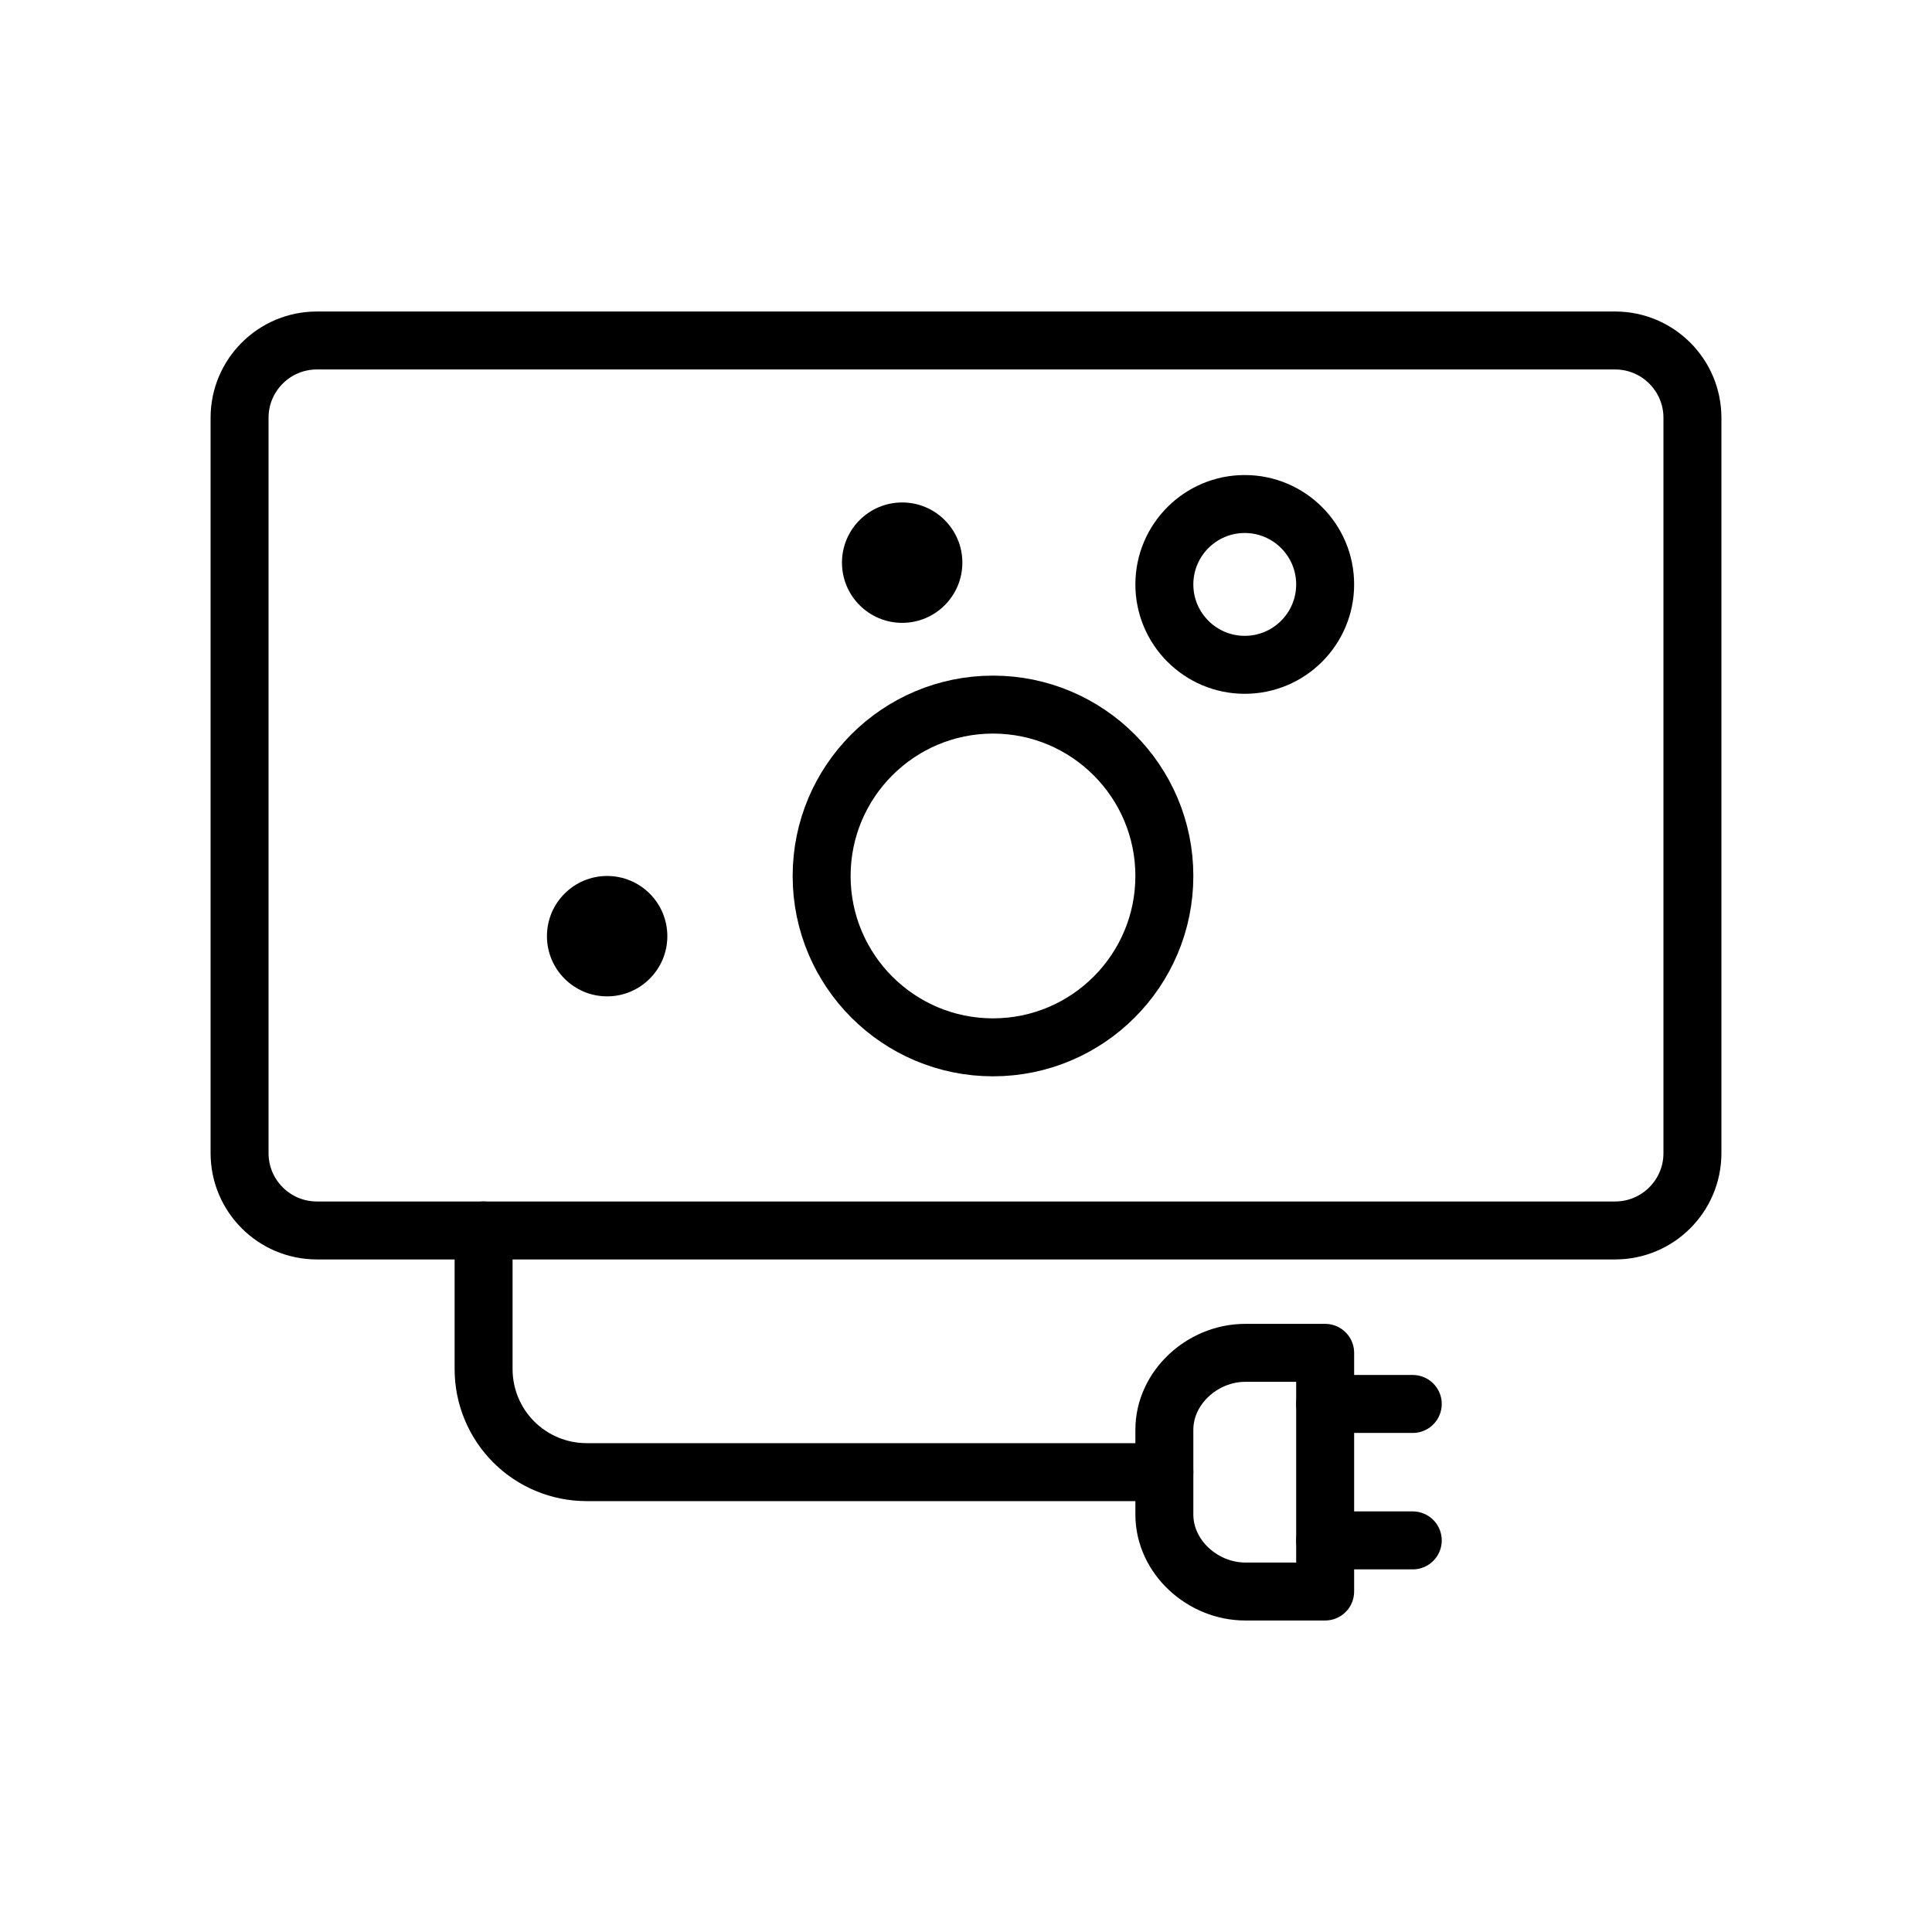
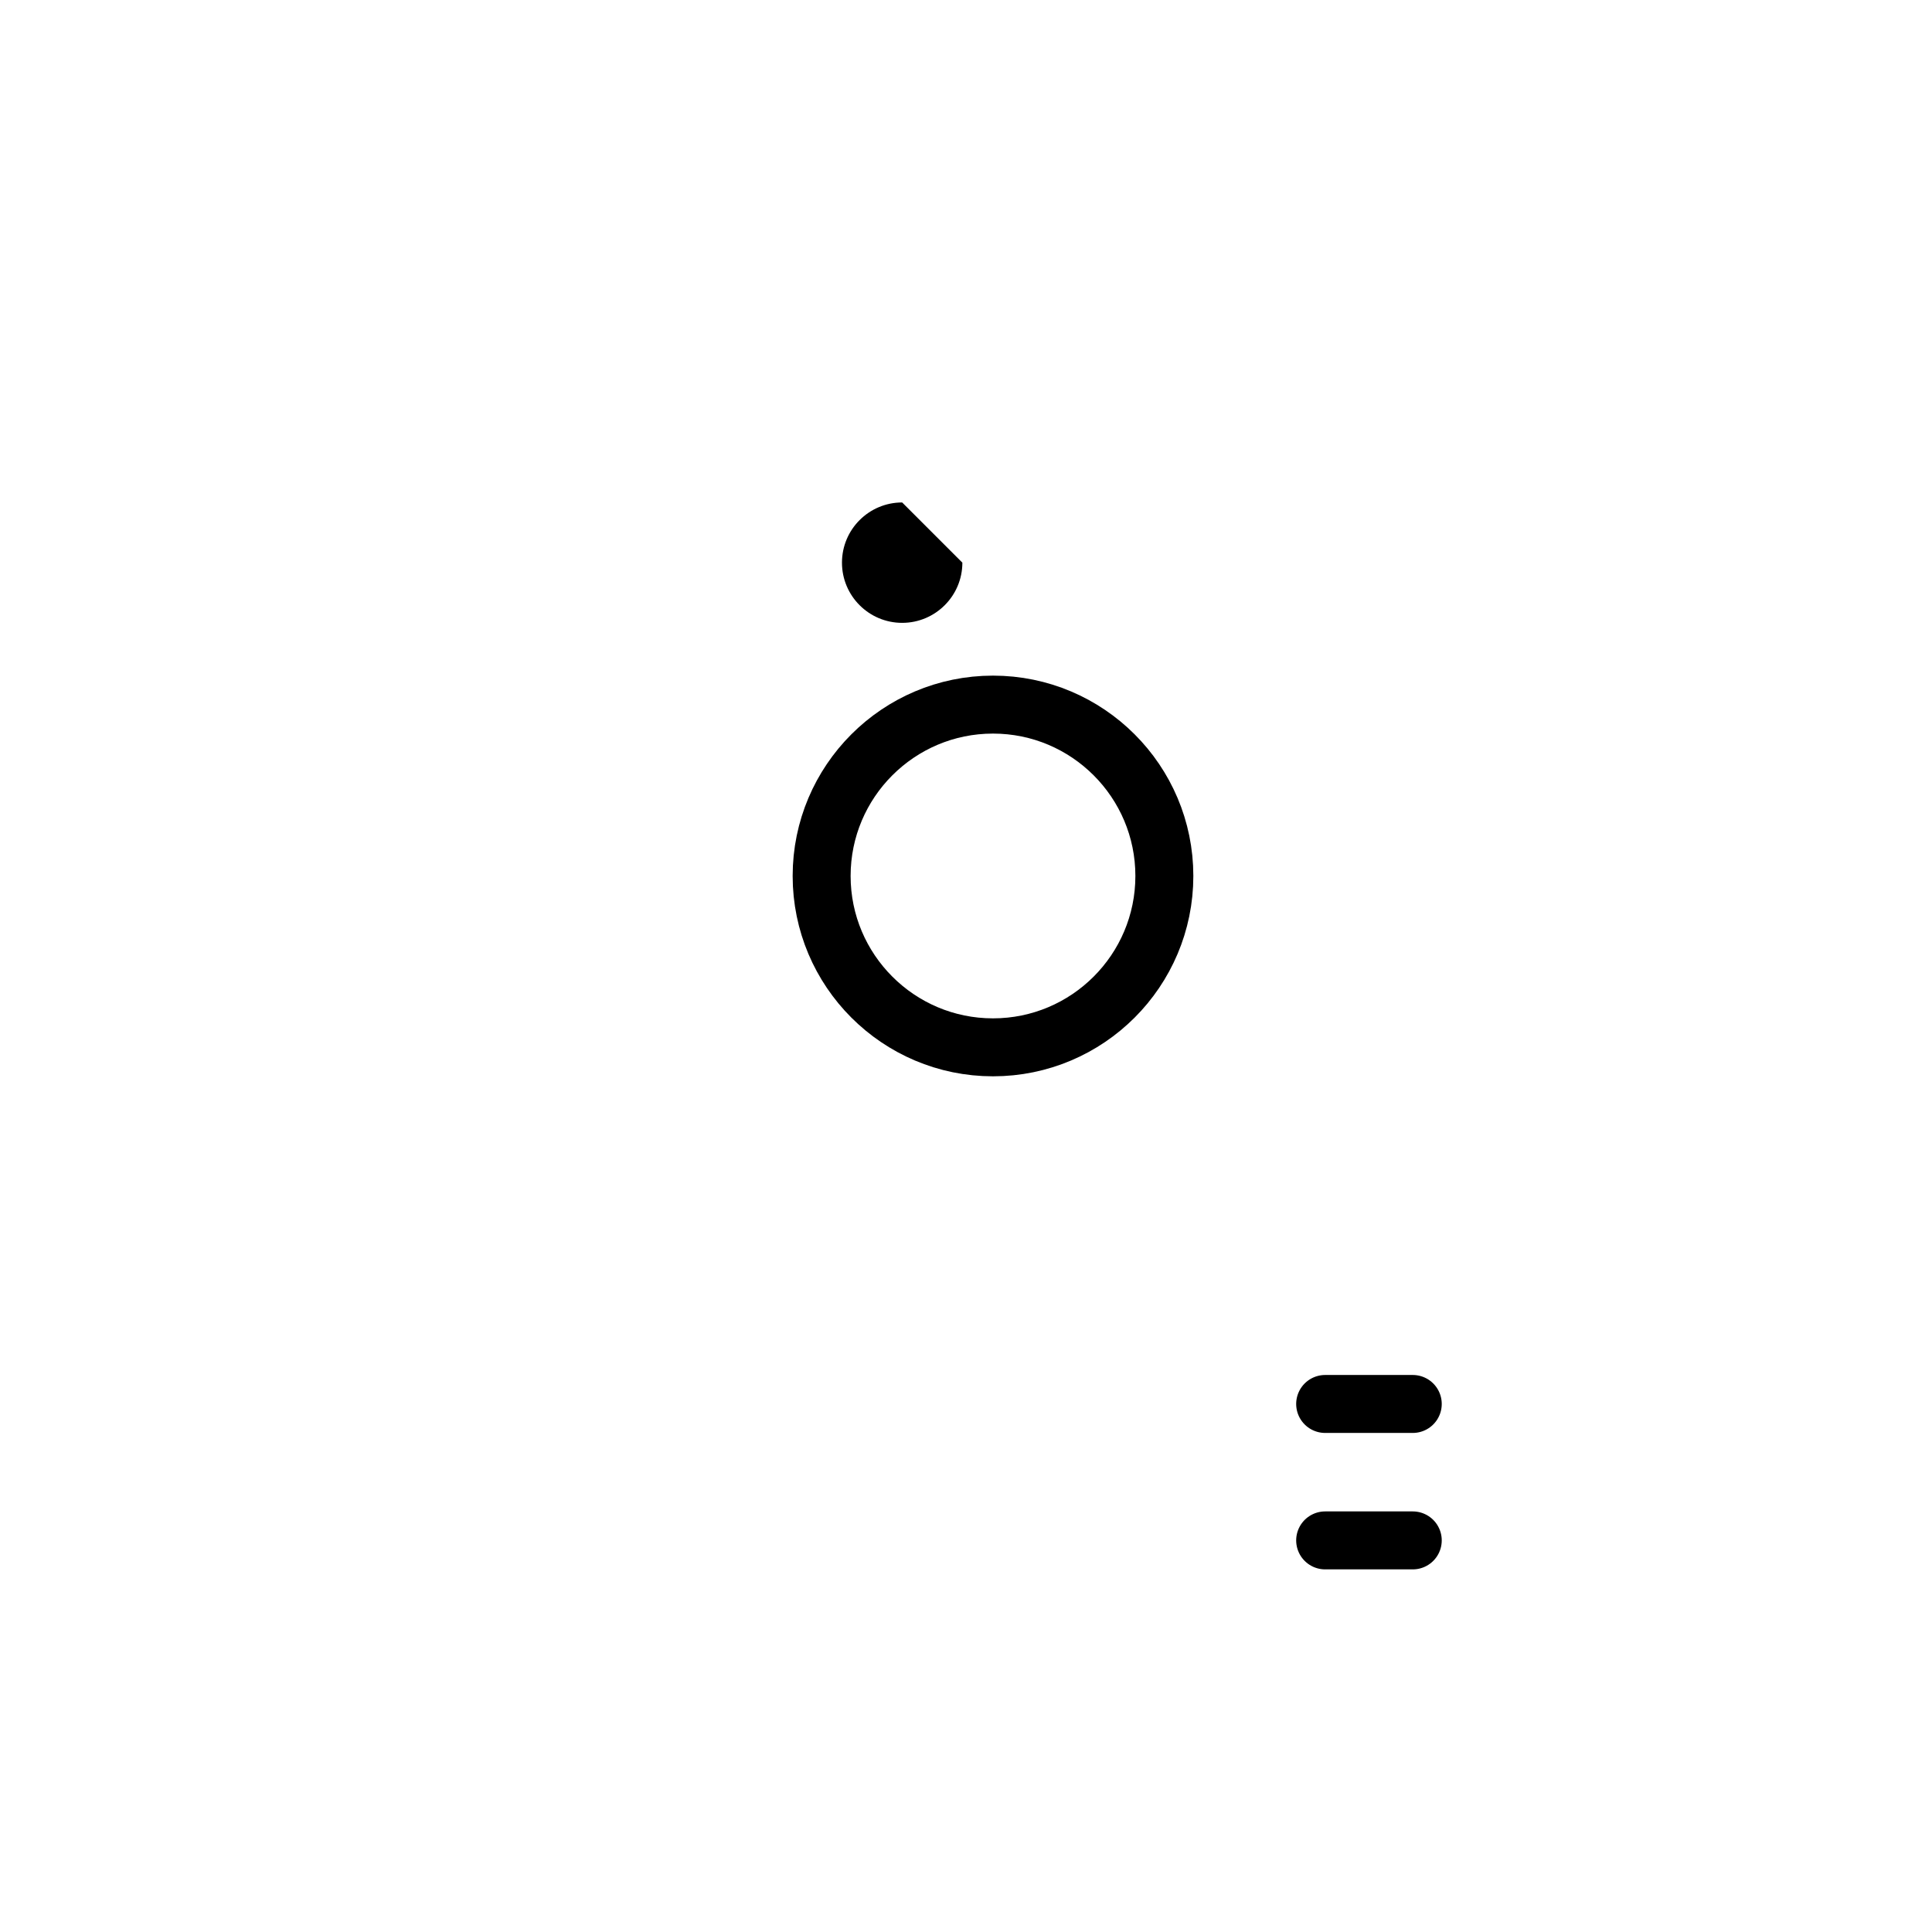
<svg xmlns="http://www.w3.org/2000/svg" xmlns:ns1="http://www.serif.com/" width="100%" height="100%" viewBox="0 0 500 500" version="1.1" xml:space="preserve" style="fill-rule:evenodd;clip-rule:evenodd;stroke-linecap:round;stroke-linejoin:round;stroke-miterlimit:1.5;">
  <g id="digital-billboard" ns1:id="digital billboard">
    <g>
-       <path d="M82,88.119c-11.038,0 -20,8.962 -20,20l0,190.322c0,11.038 8.962,20 20,20l336,0c11.038,0 20,-8.962 20,-20l0,-190.322c0,-11.038 -8.962,-20 -20,-20l-336,0Z" style="fill:none;stroke:#000;stroke-width:15px;" />
-       <path d="M342.949,151.248c0,11.484 -9.323,20.808 -20.807,20.808c-11.484,0 -20.807,-9.324 -20.807,-20.808c0,-11.484 9.323,-20.807 20.807,-20.807c11.484,0 20.807,9.323 20.807,20.807Z" style="fill:none;stroke:#000;stroke-width:15px;" />
-       <path d="M172.707,242.279c0,8.599 -6.981,15.579 -15.579,15.579c-8.598,0 -15.579,-6.98 -15.579,-15.579c0,-8.598 6.981,-15.578 15.579,-15.578c8.598,0 15.579,6.98 15.579,15.578Z" />
-       <path d="M249.059,145.615c0,8.598 -6.981,15.579 -15.579,15.579c-8.598,0 -15.579,-6.981 -15.579,-15.579c0,-8.598 6.981,-15.579 15.579,-15.579c8.598,0 15.579,6.981 15.579,15.579Z" />
+       <path d="M249.059,145.615c0,8.598 -6.981,15.579 -15.579,15.579c-8.598,0 -15.579,-6.981 -15.579,-15.579c0,-8.598 6.981,-15.579 15.579,-15.579Z" />
      <path d="M301.335,226.701c0,24.476 -19.872,44.348 -44.349,44.348c-24.476,0 -44.348,-19.872 -44.348,-44.348c0,-24.477 19.872,-44.349 44.348,-44.349c24.477,0 44.349,19.872 44.349,44.349Z" style="fill:none;stroke:#000;stroke-width:15px;" />
-       <path d="M342.949,411.881l-20.694,0c-10.996,0 -20.92,-8.928 -20.92,-19.924l0,-21.917c0,-10.997 9.924,-19.924 20.92,-19.924l20.694,0l0,61.765Z" style="fill:none;stroke:#000;stroke-width:15px;" />
-       <path d="M301.335,380.987c0,0 -100.286,0 -149.532,0c-7.068,0 -13.846,-2.808 -18.843,-7.805c-4.997,-4.997 -7.805,-11.775 -7.805,-18.843c0,-17.015 0,-35.898 0,-35.898" style="fill:none;stroke:#000;stroke-width:15px;stroke-linecap:butt;" />
      <g>
        <path d="M342.949,398.653l22.673,0" style="fill:none;stroke:#000;stroke-width:15px;" />
        <path d="M342.949,363.344l22.673,0" style="fill:none;stroke:#000;stroke-width:15px;" />
      </g>
    </g>
  </g>
</svg>